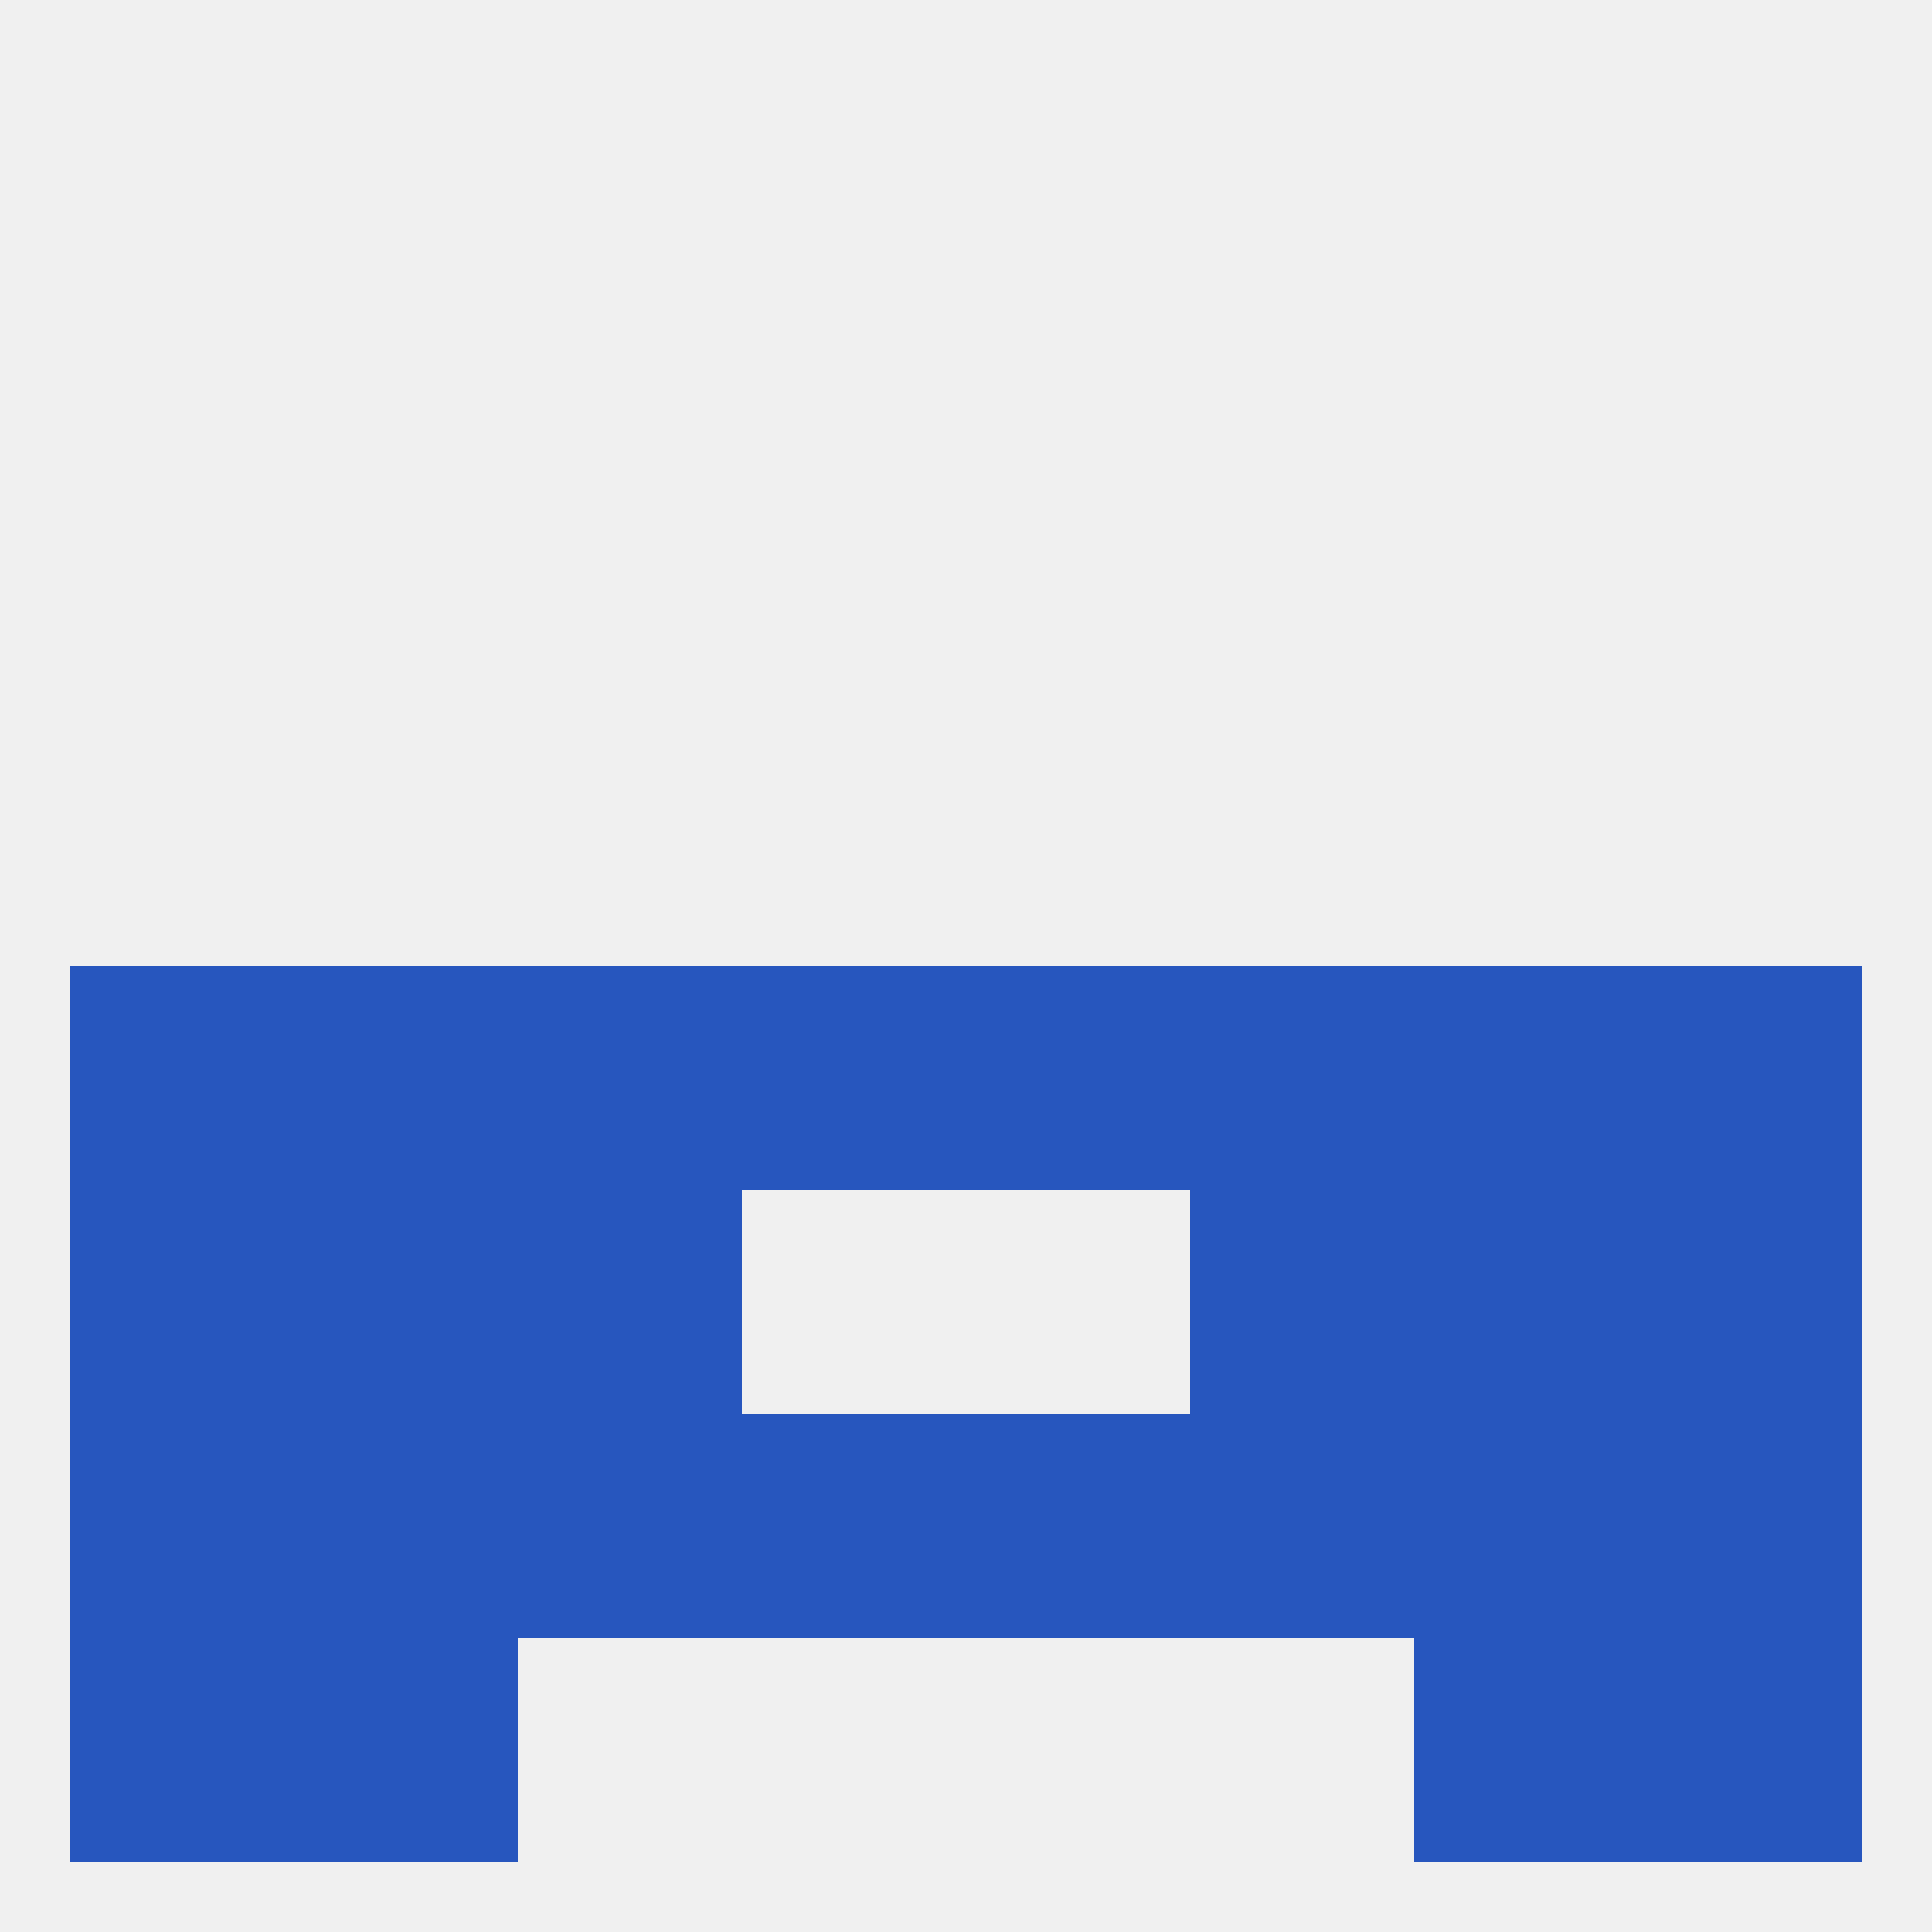
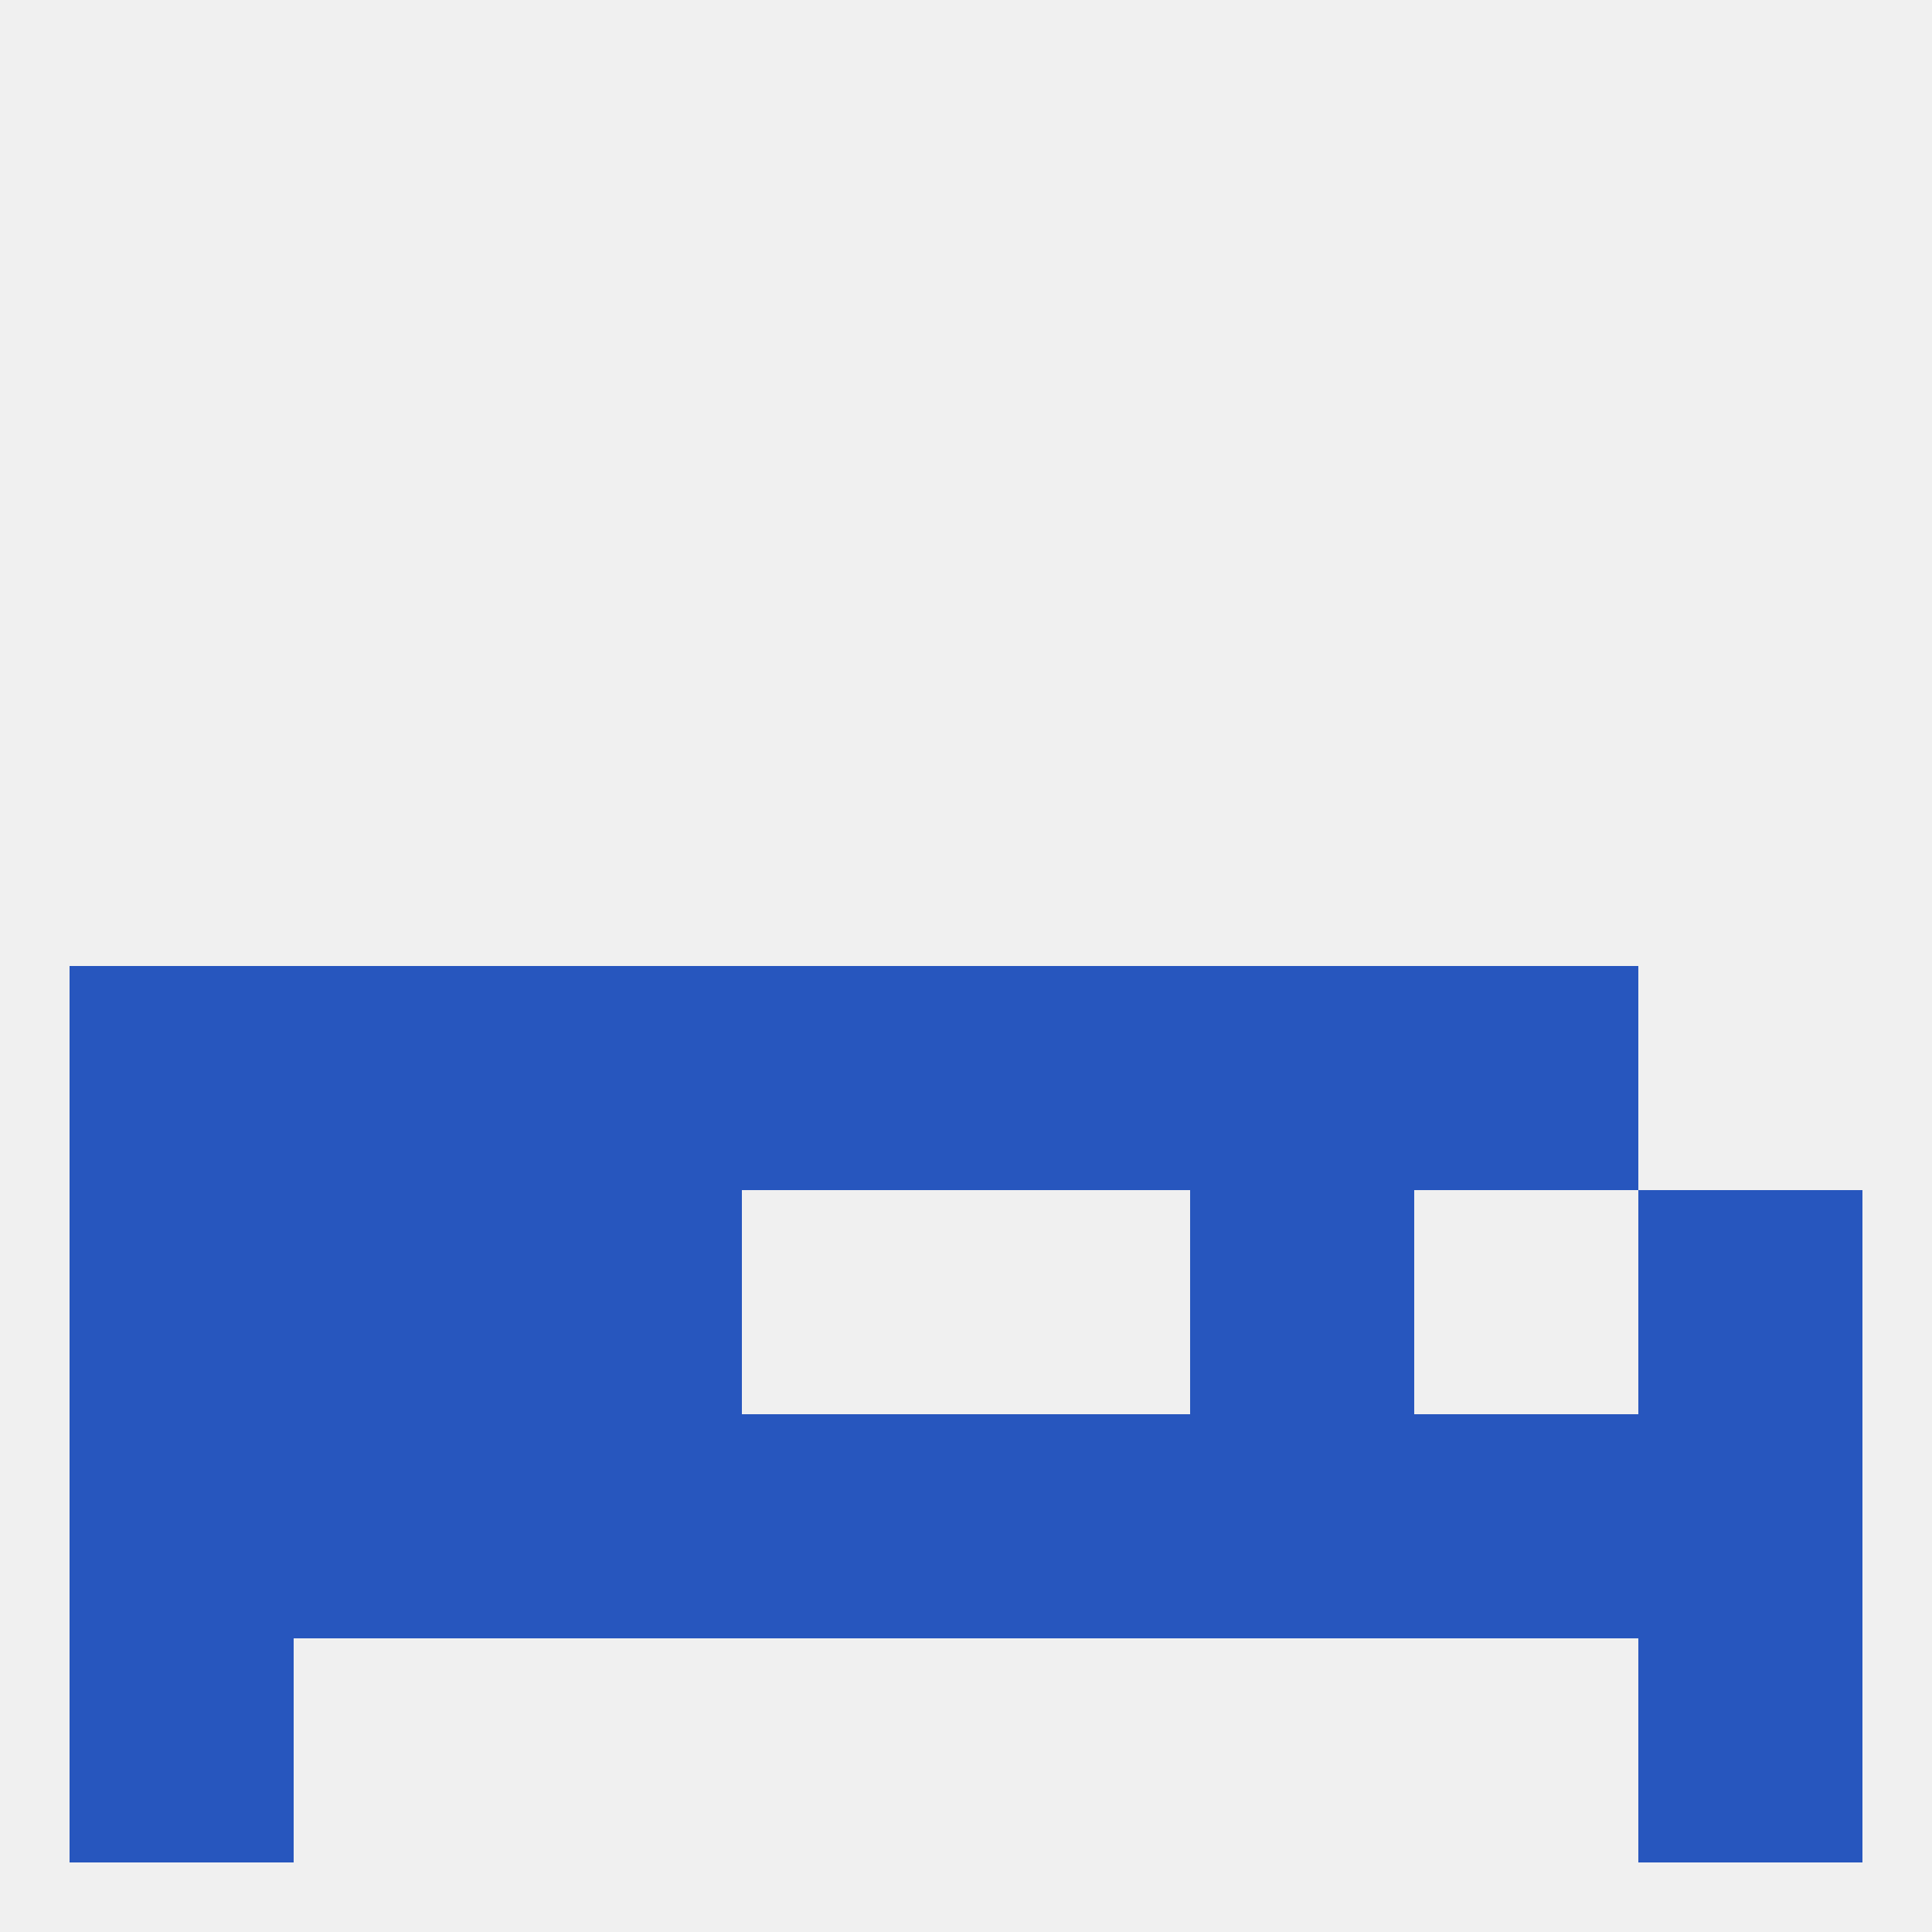
<svg xmlns="http://www.w3.org/2000/svg" version="1.1" baseprofile="full" width="250" height="250" viewBox="0 0 250 250">
  <rect width="100%" height="100%" fill="rgba(240,240,240,255)" />
  <rect x="125" y="183" width="29" height="29" fill="rgba(39,86,190,255)" />
  <rect x="38" y="183" width="29" height="29" fill="rgba(39,86,190,255)" />
  <rect x="183" y="183" width="29" height="29" fill="rgba(39,86,190,255)" />
  <rect x="96" y="183" width="29" height="29" fill="rgba(39,86,190,255)" />
  <rect x="67" y="183" width="29" height="29" fill="rgba(39,86,190,255)" />
  <rect x="154" y="183" width="29" height="29" fill="rgba(39,86,190,255)" />
  <rect x="9" y="183" width="29" height="29" fill="rgba(39,86,190,255)" />
  <rect x="212" y="183" width="29" height="29" fill="rgba(39,86,190,255)" />
-   <rect x="38" y="212" width="29" height="29" fill="rgba(39,86,190,255)" />
-   <rect x="183" y="212" width="29" height="29" fill="rgba(39,86,190,255)" />
  <rect x="9" y="212" width="29" height="29" fill="rgba(39,86,190,255)" />
  <rect x="212" y="212" width="29" height="29" fill="rgba(39,86,190,255)" />
  <rect x="38" y="125" width="29" height="29" fill="rgba(39,86,190,255)" />
  <rect x="67" y="125" width="29" height="29" fill="rgba(39,86,190,255)" />
  <rect x="96" y="125" width="29" height="29" fill="rgba(39,86,190,255)" />
  <rect x="125" y="125" width="29" height="29" fill="rgba(39,86,190,255)" />
  <rect x="183" y="125" width="29" height="29" fill="rgba(39,86,190,255)" />
  <rect x="154" y="125" width="29" height="29" fill="rgba(39,86,190,255)" />
  <rect x="9" y="125" width="29" height="29" fill="rgba(39,86,190,255)" />
-   <rect x="212" y="125" width="29" height="29" fill="rgba(39,86,190,255)" />
  <rect x="67" y="154" width="29" height="29" fill="rgba(39,86,190,255)" />
  <rect x="154" y="154" width="29" height="29" fill="rgba(39,86,190,255)" />
  <rect x="38" y="154" width="29" height="29" fill="rgba(39,86,190,255)" />
-   <rect x="183" y="154" width="29" height="29" fill="rgba(39,86,190,255)" />
  <rect x="9" y="154" width="29" height="29" fill="rgba(39,86,190,255)" />
  <rect x="212" y="154" width="29" height="29" fill="rgba(39,86,190,255)" />
</svg>